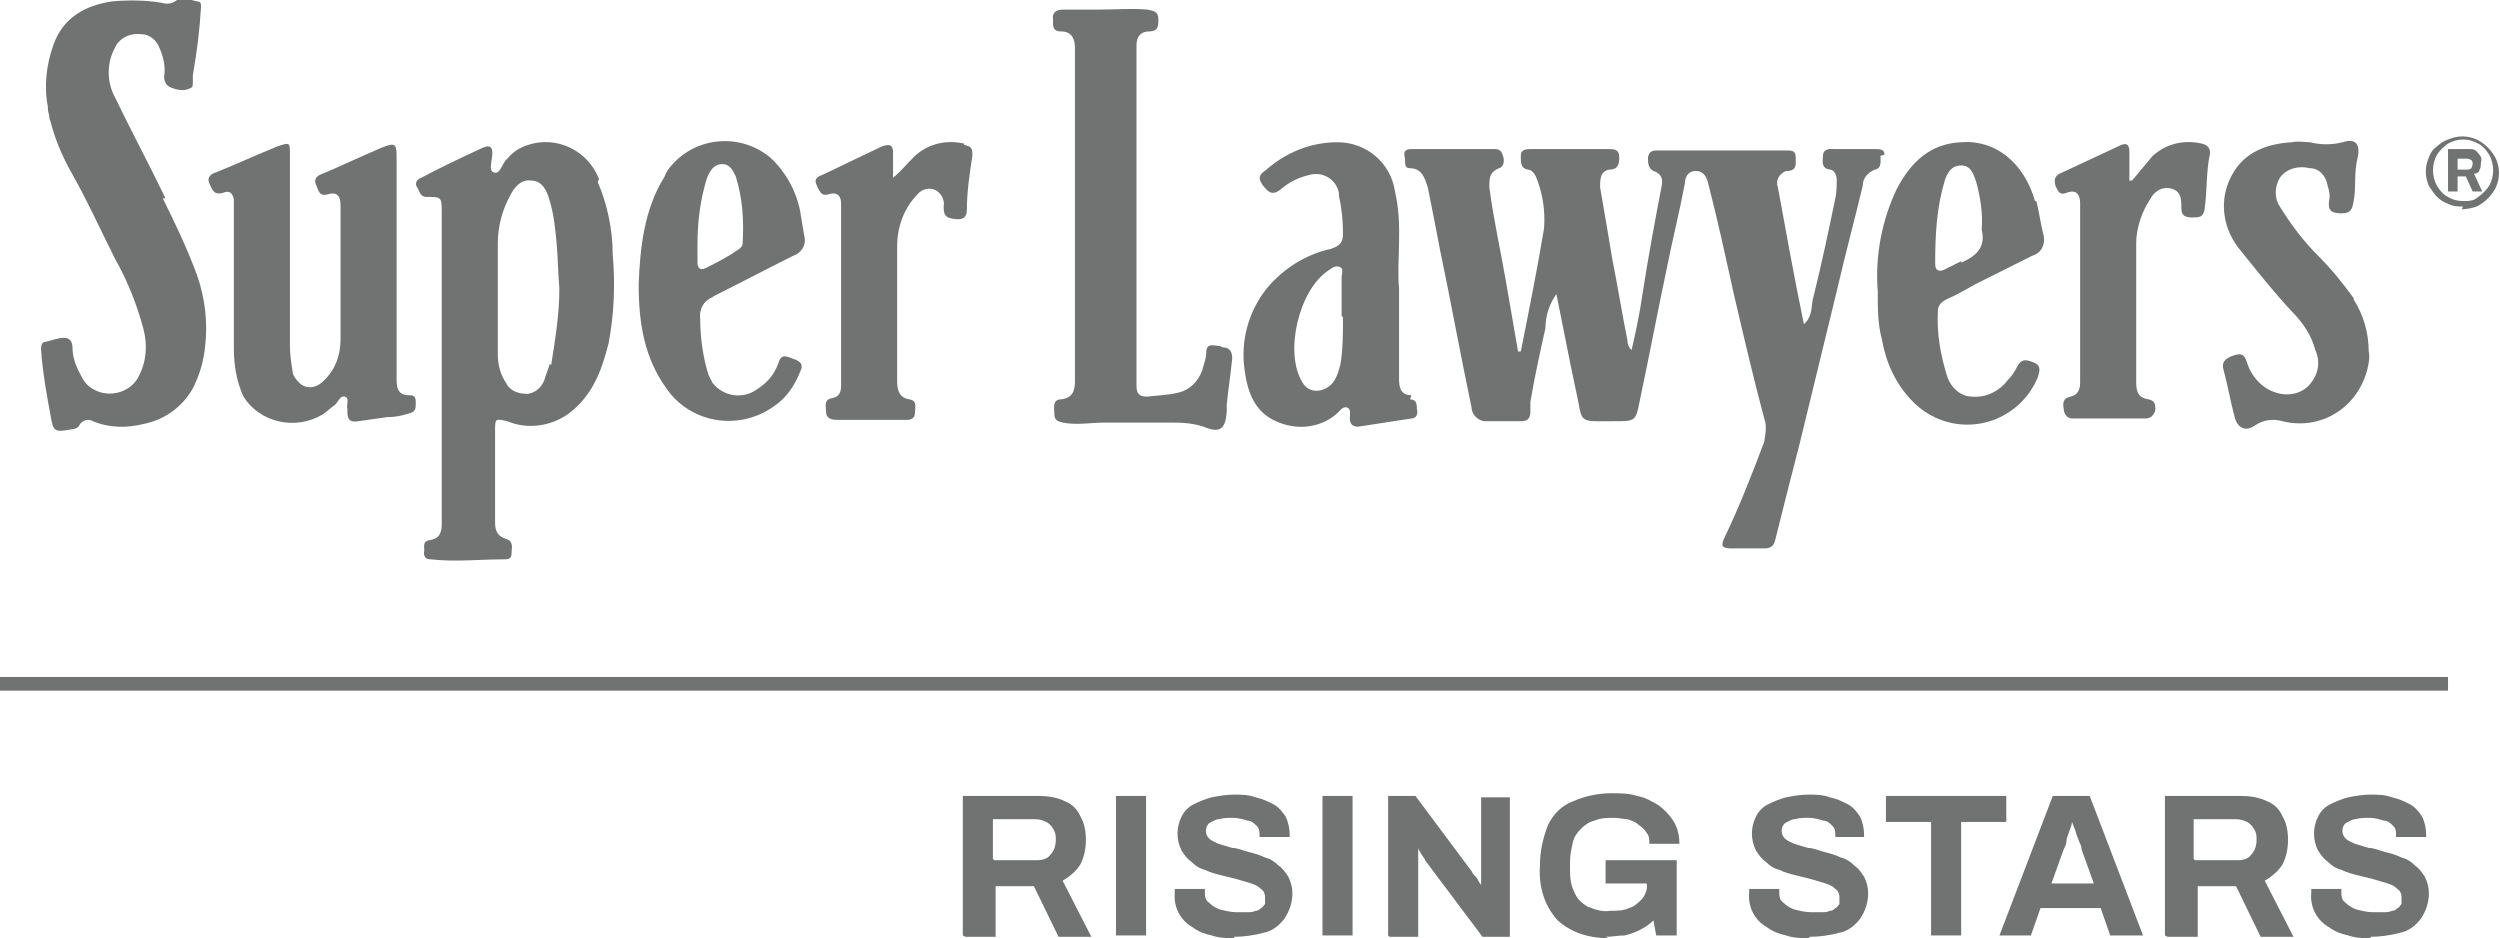
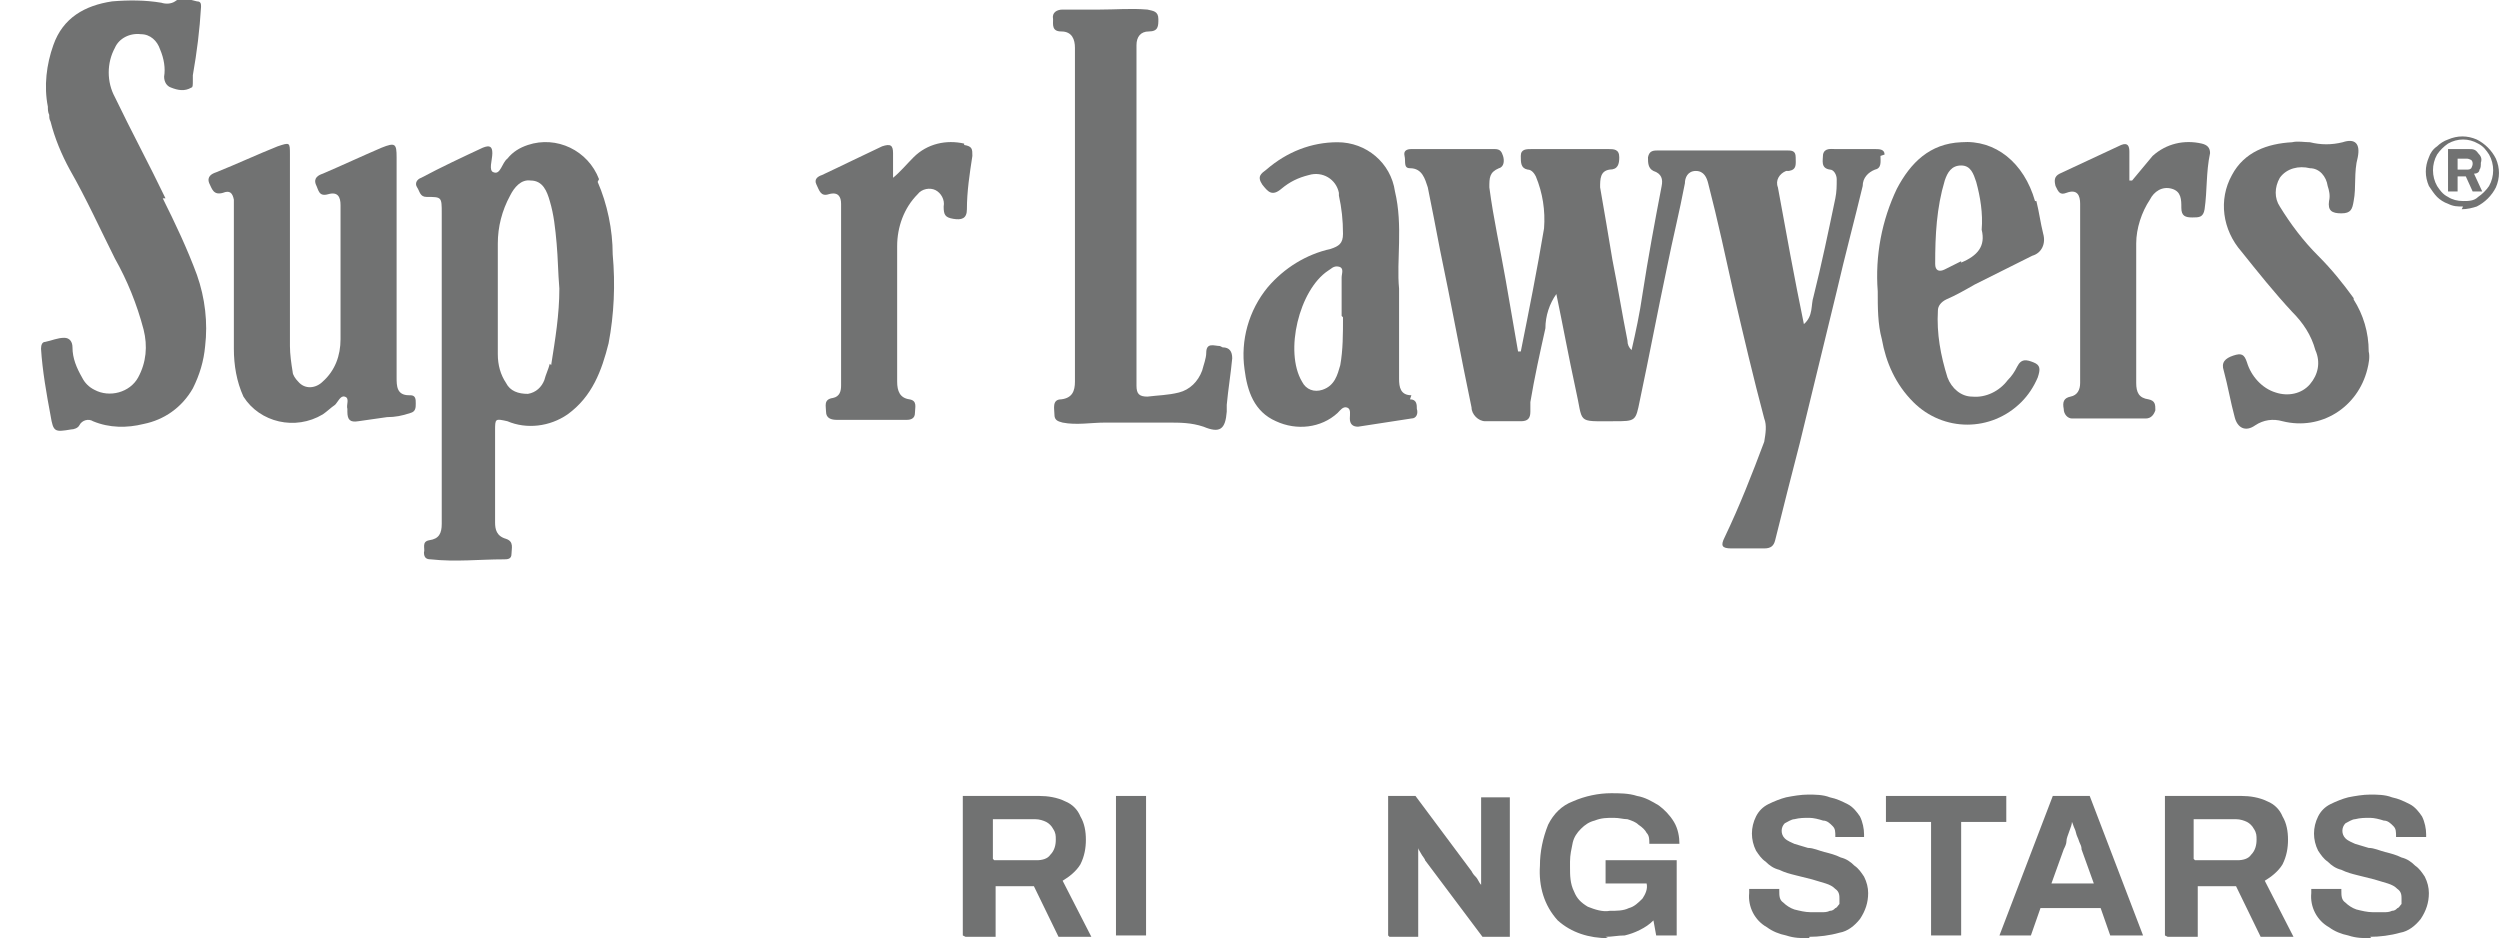
<svg xmlns="http://www.w3.org/2000/svg" id="Layer_1" width="182.8" height="68.6" version="1.1" viewBox="0 0 182.8 68.6">
  <defs>
    <clipPath id="clippath">
      <rect width="182.8" height="68.6" fill="none" />
    </clipPath>
  </defs>
  <g id="Group_880">
    <g clip-path="url(#clippath)">
      <g id="Group_879">
        <path id="Path_3843" d="M137.8,11.3c0-.4-.4-.4-.7-.4-1,0-1.9,0-2.9,0-.3,0-.8-.1-.9.4,0,.4-.2,1,.5,1.1.3,0,.5.4.5.7,0,.5,0,.9-.1,1.4-.5,2.4-1,4.8-1.6,7.2-.2.6,0,1.4-.7,2-.7-3.4-1.3-6.7-1.9-10-.2-.5.1-1,.6-1.2,0,0,.2,0,.2,0,.6-.1.5-.5.5-1,0-.5-.3-.5-.7-.5h-9.3c-.4,0-.7,0-.8.5,0,.4,0,.8.4,1,.6.2.7.6.6,1.1-.5,2.6-1,5.3-1.4,7.9-.2,1.4-.5,2.8-.8,4.1-.2-.2-.3-.4-.3-.7-.4-2-.7-3.9-1.1-5.9-.3-1.8-.6-3.6-.9-5.3,0-.6,0-1.2.7-1.3.6,0,.7-.4.7-.9,0-.6-.4-.6-.8-.6-1.9,0-3.7,0-5.6,0-.4,0-.8,0-.8.5,0,.5,0,.9.5,1,.3,0,.5.3.6.5.5,1.2.7,2.5.6,3.8-.5,3-1.1,6-1.7,9,0,0,0,0-.2,0-.3-1.7-.6-3.5-.9-5.2-.4-2.3-.9-4.5-1.2-6.8,0-.7,0-1.1.7-1.4.4-.1.4-.6.3-.9s-.2-.5-.6-.5h-6.1c-.3,0-.6.1-.5.5s-.1.9.4.9c.9,0,1.1.8,1.3,1.4.3,1.5.6,3,.9,4.6.8,3.8,1.5,7.7,2.3,11.5,0,.5.5,1,1,1,0,0,0,0,0,0,.9,0,1.7,0,2.6,0,.5,0,.7-.2.7-.7,0-.2,0-.5,0-.7.3-1.8.7-3.6,1.1-5.4,0-.9.3-1.8.8-2.5.5,2.4.9,4.6,1.4,6.9.6,2.6,0,2.4,2.8,2.4,1.6,0,1.6,0,1.9-1.5.7-3.3,1.3-6.5,2-9.8.4-2,.9-4,1.3-6.1,0-.4.2-.9.8-.9.6,0,.8.5.9.9.7,2.7,1.3,5.5,1.9,8.2.7,3,1.4,6,2.2,9,.2.5.1,1.1,0,1.7-.9,2.4-1.8,4.7-2.9,7-.3.6-.2.8.5.8.8,0,1.6,0,2.4,0,.5,0,.7-.2.8-.6.6-2.4,1.2-4.8,1.8-7.1.9-3.7,1.8-7.4,2.7-11.1.6-2.6,1.3-5.2,1.9-7.7,0-.6.4-1,.9-1.2.5-.1.4-.6.4-1" fill="#717272" />
        <path id="Path_3844" d="M43.8,13.1c-.8-2.1-3.1-3.2-5.2-2.5-.6.2-1.1.5-1.5,1-.4.3-.5,1.2-1,1-.4-.1-.1-.9-.1-1.4,0-.5-.2-.6-.7-.4-1.5.7-3,1.4-4.5,2.2-.3.1-.5.4-.3.7s.2.7.7.7c1.1,0,1.1,0,1.1,1.2v11.3h0c0,3.8,0,7.6,0,11.4,0,.7-.2,1.1-.9,1.2-.6.1-.3.6-.4.9,0,.4.2.5.5.5,1.8.2,3.6,0,5.3,0,.3,0,.6,0,.6-.4,0-.4.2-.9-.4-1.1-.7-.2-.8-.7-.8-1.2,0-2.2,0-4.5,0-6.7,0-.9,0-.9.9-.7,1.4.6,3.1.4,4.4-.5,1.8-1.3,2.5-3.2,3-5.2.4-2.1.5-4.3.3-6.5,0-1.8-.4-3.7-1.1-5.3M40.2,26.6c-.1.4-.3.8-.4,1.2-.2.5-.6.9-1.2,1-.7,0-1.3-.2-1.6-.8-.4-.6-.6-1.3-.6-2.1,0-2.7,0-5.4,0-8.1,0-1.2.3-2.4.9-3.5.3-.6.8-1.2,1.5-1.1.9,0,1.2.8,1.4,1.5.3,1,.4,2,.5,3.1.1,1.1.1,2.1.2,3.3,0,1.9-.3,3.7-.6,5.6" fill="#717272" />
        <path id="Path_3845" d="M29.9,28.9c-.9,0-.9-.7-.9-1.3,0-2.7,0-5.3,0-8,0-2.7,0-5.4,0-8.1,0-1-.1-1.1-1.1-.7-1.4.6-2.9,1.3-4.3,1.9-.3.1-.7.3-.5.8.2.4.2.9.9.7s.9.2.9.8c0,3.3,0,6.5,0,9.8,0,1.2-.4,2.3-1.3,3.1-.5.5-1.3.6-1.8,0-.2-.2-.4-.5-.4-.7-.1-.6-.2-1.3-.2-1.9v-14c0-.9,0-.9-.9-.6-1.5.6-3,1.3-4.5,1.9-.3.1-.7.3-.5.8.2.4.3.9,1,.7.5-.2.7,0,.8.5,0,.2,0,.5,0,.7,0,3.4,0,6.8,0,10.2,0,1.2.2,2.4.7,3.5,1.2,1.9,3.8,2.5,5.8,1.3.3-.2.6-.5.9-.7.2-.2.4-.7.7-.6.4.1.1.6.2.9,0,0,0,.1,0,.2,0,.6.2.8.8.7.7-.1,1.4-.2,2.1-.3.6,0,1.1-.1,1.7-.3.4-.1.4-.4.4-.7,0-.3,0-.6-.4-.6" fill="#717272" />
        <path id="Path_3846" d="M89.2,25.3c-.4,0-1-.3-1,.5,0,.4-.2.9-.3,1.3-.3.8-.9,1.4-1.7,1.6-.8.2-1.5.2-2.3.3-.6,0-.8-.2-.8-.8,0-8.3,0-16.6,0-24.9,0-.6.3-1,.9-1,.7,0,.7-.4.7-.9,0-.6-.4-.6-.8-.7-1.2-.1-2.3,0-3.5,0-.9,0-1.8,0-2.7,0-.4,0-.8.2-.7.7,0,.4-.1.9.6.9.8,0,1,.6,1,1.2,0,8.1,0,16.2,0,24.4,0,.7-.2,1.2-1,1.3-.7,0-.5.7-.5,1.1,0,.4.2.5.6.6,1,.2,2.1,0,3.1,0,1.5,0,3.1,0,4.6,0,.9,0,1.7,0,2.6.3,1.2.5,1.6.2,1.7-1.1,0-.2,0-.4,0-.5.1-1.1.3-2.3.4-3.4,0-.5-.2-.8-.7-.8" fill="#717272" />
        <path id="Path_3847" d="M103.2,28.9c-.8,0-.9-.6-.9-1.2,0-2,0-4.1,0-6.6-.2-2,.3-4.6-.3-7.1-.3-2.1-2.1-3.6-4.2-3.6-1.9,0-3.7.7-5.2,2-.4.3-.7.5-.3,1.1.4.5.7.9,1.4.3.6-.5,1.2-.8,2-1,1-.3,2,.3,2.2,1.3,0,0,0,.1,0,.2.2.9.3,1.8.3,2.8,0,.7-.3.9-.9,1.1-1.8.4-3.4,1.4-4.6,2.8-1.4,1.7-2,3.9-1.7,6,.2,1.6.7,3.1,2.3,3.8,1.5.7,3.3.5,4.5-.6.2-.2.4-.5.7-.4.3.1.2.5.2.8,0,.4.2.6.6.6,1.3-.2,2.6-.4,3.9-.6.4,0,.5-.4.4-.7,0-.3,0-.7-.5-.7M98.2,23.2c0,1.2,0,2.4-.2,3.5-.2.7-.4,1.5-1.3,1.8-.6.2-1.2,0-1.5-.6-1.3-2.2-.2-6.7,1.9-8.1.2-.1.4-.4.8-.3s.2.5.2.8c0,.9,0,1.8,0,2.8" fill="#717272" />
-         <path id="Path_3848" d="M52.1,21.7c2-1,3.9-2,5.9-3,.6-.2,1-.8.8-1.5-.1-.6-.2-1.2-.3-1.8-.3-1.5-1.1-2.9-2.2-3.9-2.2-1.8-5.4-1.5-7.2.6-.2.2-.4.5-.5.8-1.5,2.4-1.8,5.2-1.9,7.9,0,2.8.4,5.4,2.1,7.7,1.8,2.5,5.3,3,7.8,1.2.9-.6,1.5-1.5,1.9-2.5.3-.6,0-.8-.6-1-.5-.2-.8-.3-1,.4-.3.8-.8,1.4-1.6,1.9-1,.7-2.4.5-3.2-.5-.1-.2-.2-.4-.3-.6-.4-1.3-.6-2.7-.6-4.1-.1-.7.3-1.4,1-1.6M51,19.3c0-.5,0-.9,0-1.4,0-1.7.2-3.3.7-4.9.2-.5.5-1,1.1-1s.8.5,1,.9c.5,1.6.6,3.2.5,4.9,0,.2-.2.4-.4.5-.7.5-1.5.9-2.3,1.3-.4.2-.6,0-.6-.4" fill="#717272" />
        <path id="Path_3849" d="M148.8,14.7c-.8-2.8-2.9-4.5-5.4-4.3-2.3.1-3.7,1.5-4.7,3.4-1.1,2.3-1.6,4.9-1.4,7.5,0,1.2,0,2.4.3,3.5.3,1.7,1,3.3,2.3,4.6,2.2,2.2,5.7,2.2,7.9,0,.5-.5.9-1.1,1.2-1.8.2-.6.2-.9-.3-1.1-.5-.2-.9-.3-1.2.3-.2.4-.4.7-.7,1-.6.8-1.6,1.3-2.6,1.2-.8,0-1.5-.6-1.8-1.4-.5-1.6-.8-3.2-.7-4.9,0-.3.2-.6.6-.8.7-.3,1.4-.7,2.1-1.1,1.4-.7,2.8-1.4,4.2-2.1.7-.2,1-.9.8-1.6,0,0,0,0,0,0-.2-.8-.3-1.6-.5-2.4M143.4,19.1c-.4.2-.8.4-1.2.6-.4.2-.7.1-.7-.4,0-2.1.1-4.1.7-6.1.2-.6.5-1.1,1.2-1.1.7,0,.9.6,1.1,1.2.3,1.1.5,2.3.4,3.5.3,1.2-.3,1.9-1.5,2.4" fill="#717272" />
        <path id="Path_3850" d="M172.1,21.8c-.8-1.1-1.6-2.1-2.6-3.1-1.1-1.1-2-2.3-2.8-3.6-.4-.6-.4-1.4,0-2.1.5-.7,1.4-.9,2.2-.7.7,0,1.2.6,1.3,1.3.1.3.2.7.1,1.1-.1.7.2.9.9.9.7,0,.8-.3.9-.9.2-1,0-2.1.3-3.2.2-1-.2-1.4-1.1-1.1-.8.2-1.6.2-2.4,0-.4,0-.9-.1-1.3,0-1.8.1-3.5.7-4.4,2.4-1,1.8-.7,4,.7,5.6,1.2,1.5,2.4,3,3.7,4.4.8.8,1.4,1.7,1.7,2.8.4.9.2,1.8-.4,2.5-.6.7-1.6.9-2.5.6-1-.3-1.8-1.2-2.1-2.2-.2-.6-.4-.7-1-.5-.6.2-.9.5-.7,1.1.3,1.1.5,2.3.8,3.4.2.8.8,1.1,1.5.6.6-.4,1.3-.5,2-.3,2.8.7,5.5-1,6.2-3.8.1-.4.2-.9.1-1.3,0-1.4-.4-2.7-1.1-3.8" fill="#717272" />
        <path id="Path_3851" d="M70.5,10.5c-1.3-.3-2.7,0-3.7,1-.5.5-1,1.1-1.5,1.5,0-.6,0-1.2,0-1.8s-.2-.7-.8-.5c-1.5.7-2.9,1.4-4.4,2.1-.3.1-.6.3-.4.7.2.4.3.9.9.7.7-.2.9.2.9.7,0,4.4,0,8.9,0,13.3,0,.4-.1.8-.6.9-.7.1-.5.6-.5,1,0,.5.4.6.8.6,1.7,0,3.4,0,5.1,0,.3,0,.6-.1.6-.5,0-.4.2-.9-.4-1-.7-.1-.9-.6-.9-1.3,0-3.3,0-6.6,0-9.9,0-1.4.5-2.8,1.5-3.8.3-.4.9-.5,1.3-.3.4.2.7.7.6,1.2,0,.6.1.8.7.9s1,0,1-.7c0-1.3.2-2.6.4-3.9,0-.5,0-.7-.6-.8" fill="#717272" />
        <path id="Path_3852" d="M161,10.5c-1.3-.3-2.6,0-3.6.9-.5.6-1,1.2-1.5,1.8h-.2v-2.1c0-.4-.1-.7-.6-.5-1.5.7-3,1.4-4.5,2.1-.4.2-.4.5-.3.9.2.4.3.7.8.5.8-.3,1,.2,1,.8,0,4.4,0,8.7,0,13.1,0,.5-.2.9-.7,1-.5.1-.6.4-.5.9,0,.4.3.7.6.7,0,0,0,0,0,0,1.8,0,3.6,0,5.4,0,.4,0,.6-.3.7-.6,0,0,0,0,0,0,0-.4,0-.7-.5-.8-.7-.1-.9-.5-.9-1.2,0-3.4,0-6.8,0-10.2,0-1.1.4-2.3,1-3.2.3-.6.9-1,1.6-.8.7.2.7.8.7,1.4,0,.6.3.7.8.7.5,0,.8,0,.9-.6.2-1.4.1-2.7.4-4.1,0-.4-.2-.6-.6-.7" fill="#717272" />
        <path id="Path_3853" d="M12.1,14.5c-1.2-2.5-2.5-4.9-3.7-7.4-.6-1.1-.6-2.5,0-3.6.3-.7,1.1-1.1,1.9-1,.7,0,1.2.5,1.4,1.1.3.7.4,1.4.3,2,0,.4.2.7.5.8.5.2,1,.3,1.5,0,.1,0,.1-.2.1-.5,0,0,0,0,0-.2,0,0,0-.1,0-.2.3-1.7.5-3.3.6-5,0-.2,0-.4-.3-.4-.5-.1-1.1-.4-1.6,0-.3.2-.7.2-1,.1C10.6,0,9.4,0,8.2.1c-2,.3-3.6,1.2-4.3,3.2-.5,1.4-.7,3-.4,4.5,0,.2,0,.4.1.6,0,.2,0,.3.1.5.3,1.2.8,2.4,1.4,3.5,1.2,2.1,2.2,4.3,3.3,6.5.9,1.6,1.6,3.3,2.1,5.2.3,1.2.2,2.4-.4,3.5-.6,1.1-2.1,1.5-3.2.9-.4-.2-.7-.5-.9-.9-.4-.7-.7-1.4-.7-2.2,0-.4-.2-.7-.6-.7-.5,0-.9.2-1.4.3-.2,0-.3.2-.3.5.1,1.6.4,3.3.7,4.9.2,1.2.3,1.2,1.5,1,.2,0,.5-.1.6-.3.2-.4.7-.5,1-.3,1.2.5,2.5.5,3.7.2,1.5-.3,2.8-1.2,3.6-2.6.5-1,.8-2,.9-3.1.2-1.7,0-3.5-.6-5.2-.7-1.9-1.6-3.8-2.5-5.6" fill="#717272" />
-         <rect id="Rectangle_565" y="49.5" width="179" height="1" fill="#717272" />
        <path id="Path_3854" d="M70.4,68.4v-10.2h5.6c.6,0,1.3.1,1.9.4.5.2.9.6,1.1,1.1.3.5.4,1.1.4,1.7,0,.6-.1,1.2-.4,1.8-.3.5-.8.9-1.3,1.2l2.1,4.1h-2.4l-1.8-3.7h-2.8v3.7h-2.2ZM72.7,62.9h3.1c.4,0,.8-.1,1-.4.3-.3.4-.7.4-1.1,0-.3,0-.5-.2-.8-.1-.2-.3-.4-.5-.5-.2-.1-.5-.2-.8-.2h-3.1v2.9Z" fill="#717272" />
        <rect id="Rectangle_566" x="81.6" y="58.2" width="2.2" height="10.2" fill="#717272" />
-         <path id="Path_3855" d="M90.3,68.6c-.6,0-1.1,0-1.7-.2-.5-.1-1-.3-1.4-.6-.9-.5-1.4-1.5-1.3-2.5v-.2s0,0,0-.1h2.2s0,0,0,.1h0c0,.4,0,.7.3.9.2.2.5.4.8.5.4.1.8.2,1.2.2.3,0,.5,0,.8,0,.2,0,.4,0,.6-.1.2,0,.3-.1.4-.2.1,0,.2-.2.3-.3,0-.1,0-.3,0-.4,0-.2,0-.5-.3-.7-.2-.2-.4-.3-.7-.4-.3-.1-.7-.2-1-.3l-1.2-.3c-.4-.1-.8-.2-1.2-.4-.4-.1-.7-.3-1-.6-.3-.2-.5-.5-.7-.8-.4-.8-.4-1.7,0-2.5.2-.4.5-.7.9-.9.4-.2.9-.4,1.3-.5.5-.1,1.1-.2,1.6-.2.5,0,1.1,0,1.6.2.5.1.9.3,1.3.5.4.2.7.6.9.9.2.4.3.9.3,1.3v.2h-2.2c0-.4,0-.6-.2-.8-.2-.2-.4-.4-.7-.4-.3-.1-.7-.2-1-.2-.4,0-.7,0-1.1.1-.2,0-.5.2-.7.3-.3.3-.3.8,0,1.1,0,0,0,0,0,0,.2.2.5.3.7.4.3.1.7.2,1,.3.4,0,.8.2,1.2.3.4.1.8.2,1.2.4.4.1.7.3,1,.6.3.2.5.5.7.8.2.4.3.8.3,1.2,0,.7-.2,1.3-.6,1.9-.4.5-.9.9-1.5,1-.7.2-1.5.3-2.2.3" fill="#717272" />
-         <rect id="Rectangle_567" x="96.7" y="58.2" width="2.2" height="10.2" fill="#717272" />
        <path id="Path_3856" d="M101.5,68.4v-10.2h2l4.1,5.5c0,0,.1.2.2.3s.2.2.3.4c0,0,.1.2.2.3h0v-6.4h2.1v10.2h-2l-4.2-5.6c0-.1-.2-.3-.3-.5s-.2-.3-.2-.4h0v6.5h-2.1Z" fill="#717272" />
        <path id="Path_3857" d="M117.6,68.6c-1.4,0-2.7-.4-3.7-1.3-1-1.1-1.4-2.5-1.3-4,0-1,.2-2,.6-3,.4-.8,1-1.4,1.8-1.7.9-.4,1.9-.6,2.8-.6.6,0,1.3,0,1.9.2.6.1,1.1.4,1.6.7.4.3.8.7,1.1,1.2.3.5.4,1.1.4,1.6h-2.2c0-.3,0-.6-.2-.8-.1-.2-.3-.4-.6-.6-.2-.2-.5-.3-.8-.4-.3,0-.6-.1-1-.1-.5,0-.9,0-1.4.2-.4.1-.7.3-1,.6-.3.3-.5.6-.6,1-.1.5-.2.9-.2,1.4v.4c0,.6,0,1.2.3,1.8.2.5.5.8,1,1.1.5.2,1.1.4,1.6.3.5,0,1,0,1.4-.2.4-.1.7-.4,1-.7.2-.3.4-.7.3-1.1h0c0,0-3,0-3,0v-1.7h5.2v5.5h-1.5l-.2-1.1c-.3.3-.6.5-1,.7-.4.2-.7.3-1.1.4-.5,0-.9.1-1.4.1" fill="#717272" />
        <path id="Path_3858" d="M132.3,68.6c-.6,0-1.1,0-1.7-.2-.5-.1-1-.3-1.4-.6-.9-.5-1.4-1.5-1.3-2.5v-.2s0,0,0-.1h2.2s0,0,0,.1h0c0,.4,0,.7.3.9.2.2.5.4.8.5.4.1.8.2,1.2.2.3,0,.5,0,.8,0,.2,0,.4,0,.6-.1.2,0,.3-.1.4-.2.1,0,.2-.2.3-.3,0-.1,0-.3,0-.4,0-.2,0-.5-.3-.7-.2-.2-.4-.3-.7-.4-.3-.1-.7-.2-1-.3l-1.2-.3c-.4-.1-.8-.2-1.2-.4-.4-.1-.7-.3-1-.6-.3-.2-.5-.5-.7-.8-.4-.8-.4-1.7,0-2.5.2-.4.5-.7.9-.9.4-.2.9-.4,1.3-.5.5-.1,1.1-.2,1.6-.2.5,0,1.1,0,1.6.2.5.1.9.3,1.3.5.4.2.7.6.9.9.2.4.3.9.3,1.3v.2h-2.1c0-.4,0-.6-.2-.8-.2-.2-.4-.4-.7-.4-.3-.1-.7-.2-1-.2-.4,0-.7,0-1.1.1-.2,0-.5.2-.7.3-.3.3-.3.8,0,1.1,0,0,0,0,0,0,.2.2.5.3.7.4.3.1.7.2,1,.3.4,0,.8.2,1.2.3.4.1.8.2,1.2.4.4.1.7.3,1,.6.3.2.5.5.7.8.2.4.3.8.3,1.2,0,.7-.2,1.3-.6,1.9-.4.5-.9.9-1.5,1-.7.2-1.5.3-2.2.3" fill="#717272" />
        <path id="Path_3859" d="M141.2,68.4v-8.3h-3.3v-1.9h8.8v1.9h-3.3v8.3h-2.2Z" fill="#717272" />
        <path id="Path_3860" d="M146.2,68.4l3.9-10.2h2.7l3.9,10.2h-2.4l-.7-2h-4.4l-.7,2h-2.3ZM149.9,64.6h3.2l-.9-2.5c0-.1,0-.2-.1-.4s-.1-.3-.2-.5-.1-.4-.2-.6-.1-.3-.2-.5h0c0,.2-.1.4-.2.7s-.2.5-.2.7-.1.4-.2.6l-.9,2.5Z" fill="#717272" />
        <path id="Path_3861" d="M158.3,68.4v-10.2h5.6c.6,0,1.3.1,1.9.4.5.2.9.6,1.1,1.1.3.5.4,1.1.4,1.7,0,.6-.1,1.2-.4,1.8-.3.5-.8.9-1.3,1.2l2.1,4.1h-2.4l-1.8-3.7h-2.8v3.7h-2.2ZM160.5,62.9h3.1c.4,0,.8-.1,1-.4.3-.3.4-.7.4-1.1,0-.3,0-.5-.2-.8-.1-.2-.3-.4-.5-.5-.2-.1-.5-.2-.8-.2h-3.1v2.9Z" fill="#717272" />
        <path id="Path_3862" d="M173.4,68.6c-.6,0-1.1,0-1.7-.2-.5-.1-1-.3-1.4-.6-.9-.5-1.4-1.5-1.3-2.5v-.2s0,0,0-.1h2.2s0,0,0,.1h0c0,.4,0,.7.3.9.2.2.5.4.8.5.4.1.8.2,1.2.2.3,0,.5,0,.8,0,.2,0,.4,0,.6-.1.2,0,.3-.1.4-.2.1,0,.2-.2.3-.3,0-.1,0-.3,0-.4,0-.2,0-.5-.3-.7-.2-.2-.4-.3-.7-.4-.3-.1-.7-.2-1-.3l-1.2-.3c-.4-.1-.8-.2-1.2-.4-.4-.1-.7-.3-1-.6-.3-.2-.5-.5-.7-.8-.4-.8-.4-1.7,0-2.5.2-.4.5-.7.9-.9.4-.2.9-.4,1.3-.5.5-.1,1.1-.2,1.6-.2.5,0,1.1,0,1.6.2.5.1.9.3,1.3.5.4.2.7.6.9.9.2.4.3.9.3,1.3v.2h-2.2c0-.4,0-.6-.2-.8-.2-.2-.4-.4-.7-.4-.3-.1-.7-.2-1-.2-.4,0-.7,0-1.1.1-.2,0-.5.2-.7.3-.3.3-.3.8,0,1.1,0,0,0,0,0,0,.2.2.5.3.7.4.3.1.7.2,1,.3.4,0,.8.2,1.2.3.4.1.8.2,1.2.4.4.1.7.3,1,.6.3.2.5.5.7.8.2.4.3.8.3,1.2,0,.7-.2,1.3-.6,1.9-.4.5-.9.9-1.5,1-.7.2-1.5.3-2.2.3" fill="#717272" />
        <path id="Path_3863" d="M180.1,15.1c-.4,0-.7,0-1.1-.2-.3-.1-.6-.3-.8-.5-.2-.2-.4-.5-.6-.8-.3-.7-.3-1.4,0-2.1.1-.3.3-.6.6-.8.2-.2.5-.4.8-.5.7-.3,1.4-.3,2.1,0,.6.3,1.1.8,1.4,1.4.3.7.3,1.4,0,2.1-.3.6-.8,1.1-1.4,1.4-.3.1-.7.2-1.1.2M180.1,14.7c.4,0,.8,0,1.1-.3.3-.2.6-.5.8-.8.4-.7.4-1.6,0-2.3-.2-.3-.4-.6-.8-.8-.7-.4-1.5-.4-2.2,0-.3.2-.6.5-.8.8-.4.7-.4,1.6,0,2.3.2.3.4.6.8.8.3.2.7.3,1.1.3M179,14v-3.1h1.5c.3,0,.5,0,.7.3.2.2.3.4.2.7,0,.2,0,.4-.1.5,0,.2-.2.3-.4.3l.6,1.3h-.7l-.5-1.1h-.6v1.1h-.6ZM179.7,12.4h.7c.1,0,.2,0,.3-.1,0,0,.1-.2.1-.3,0-.1,0-.2-.1-.3,0,0-.2-.1-.3-.1h-.7v.9Z" fill="#717272" />
      </g>
    </g>
  </g>
</svg>